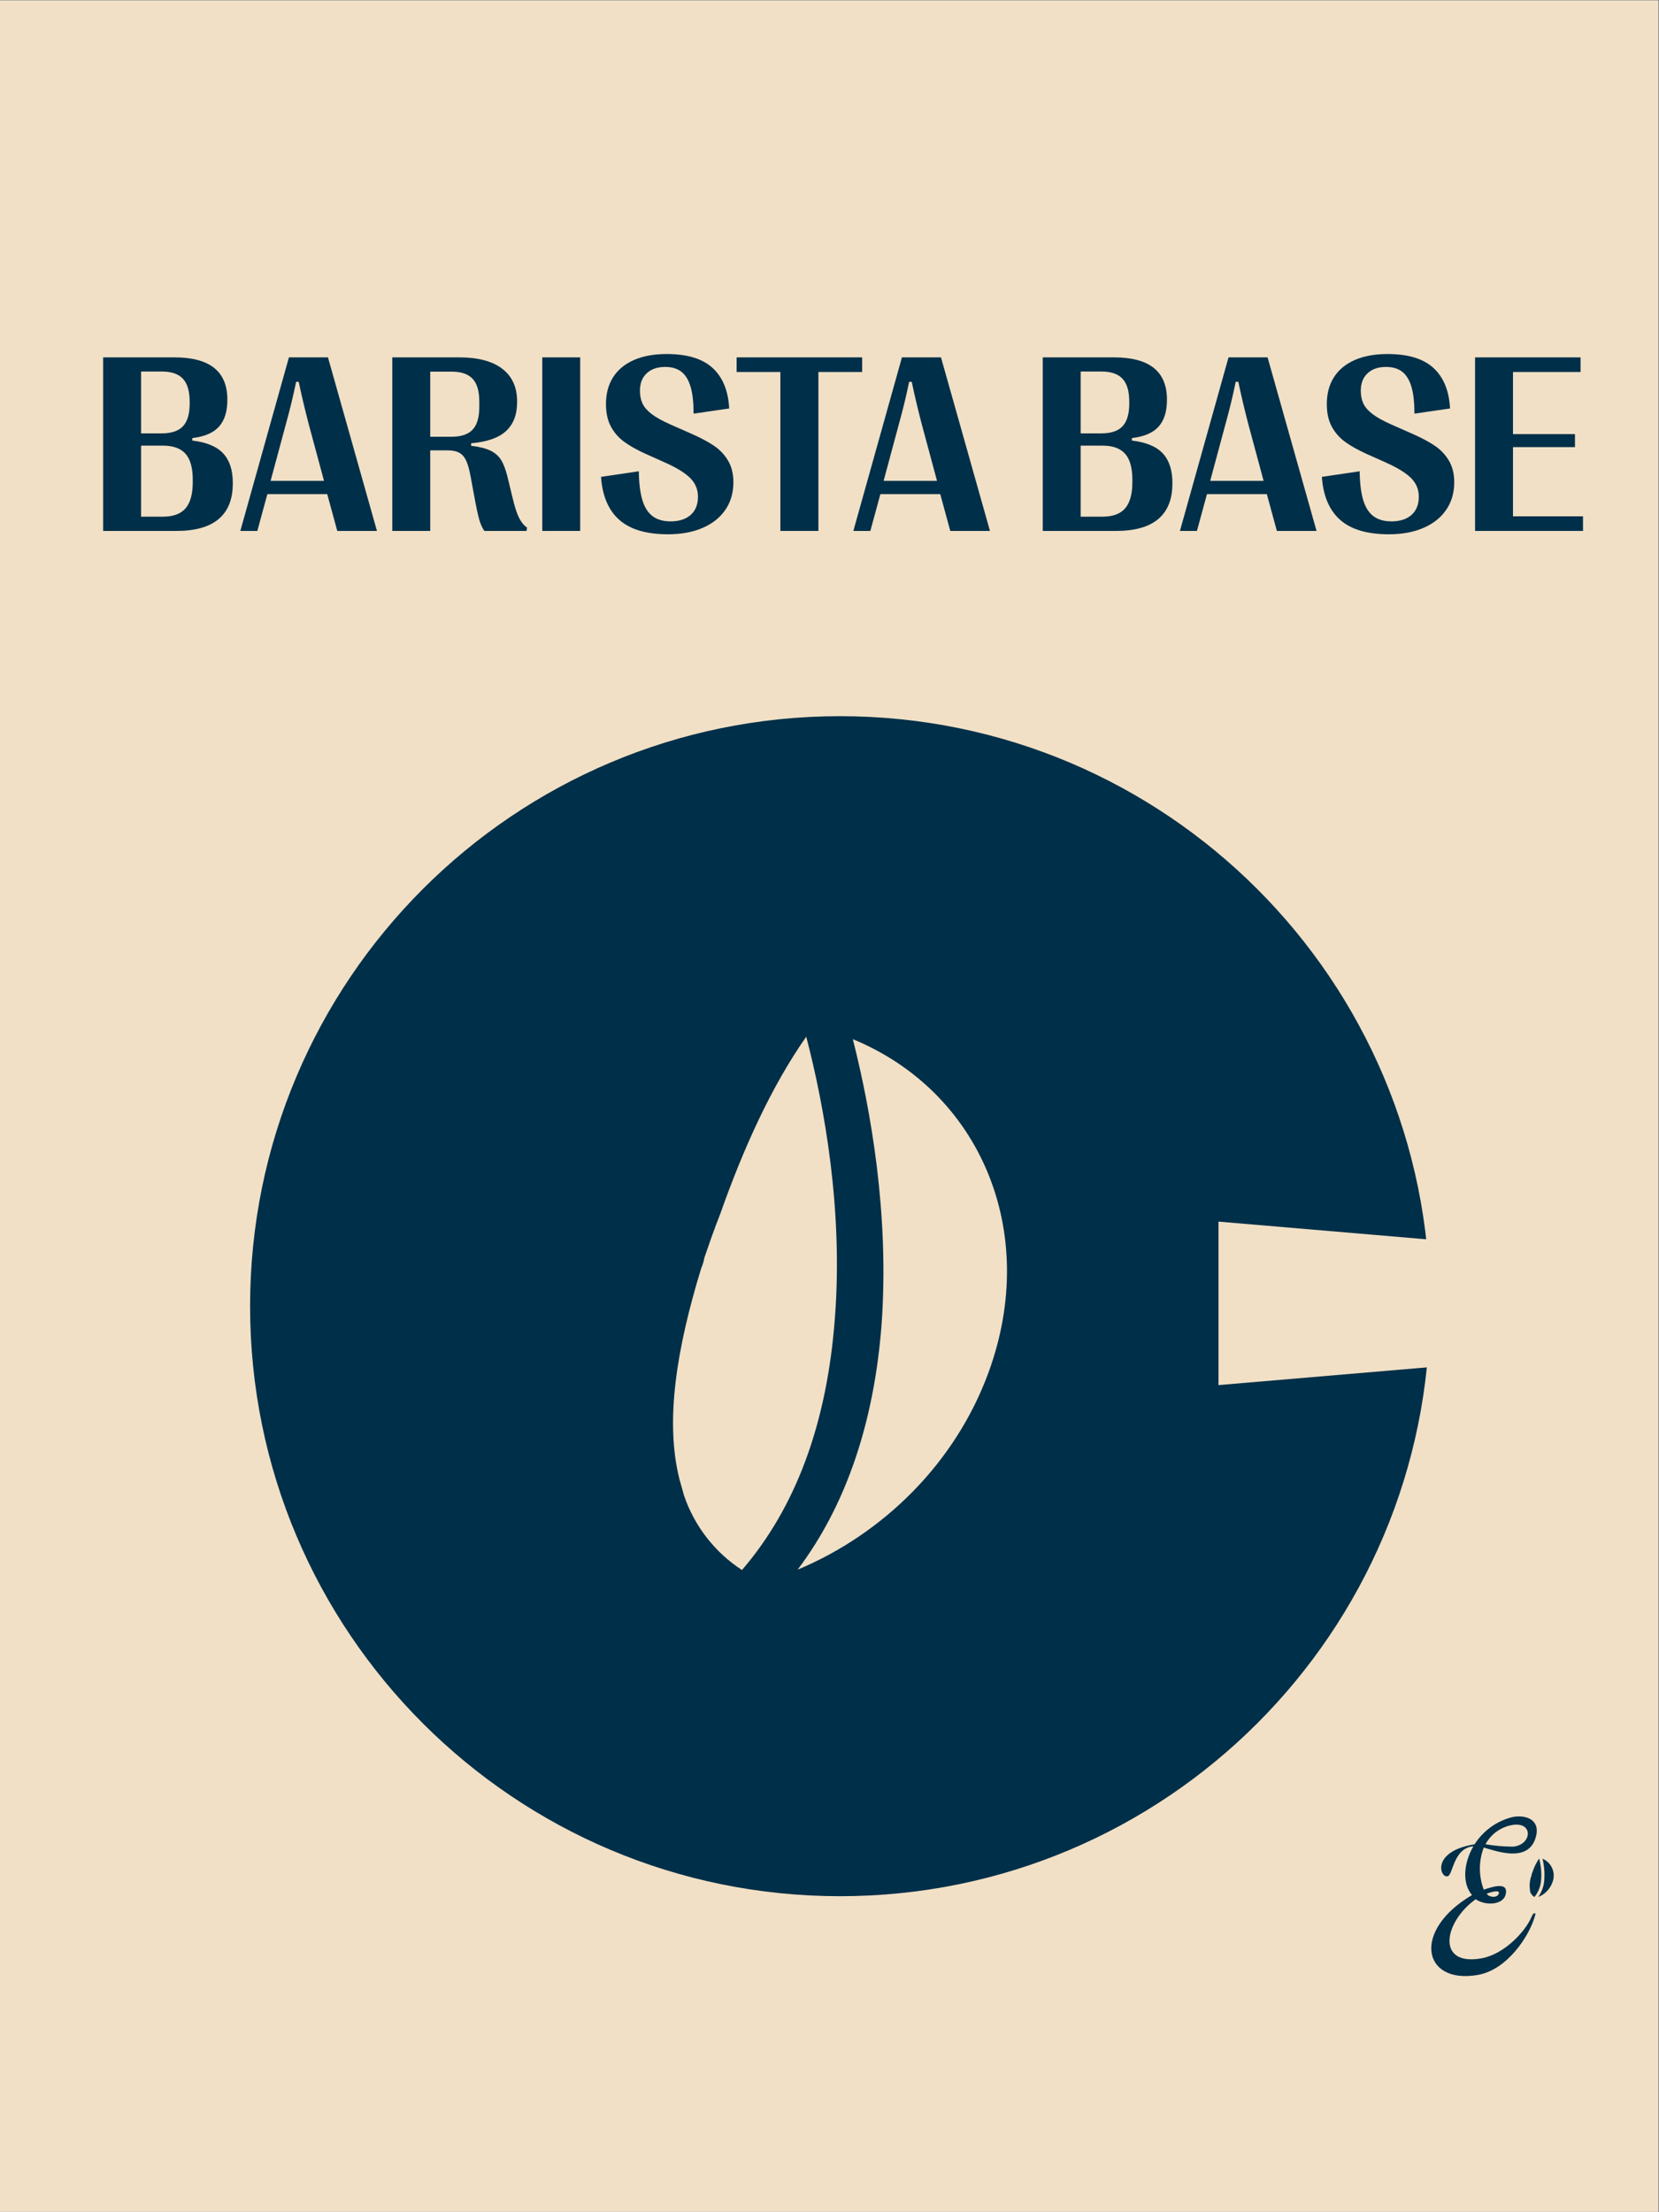
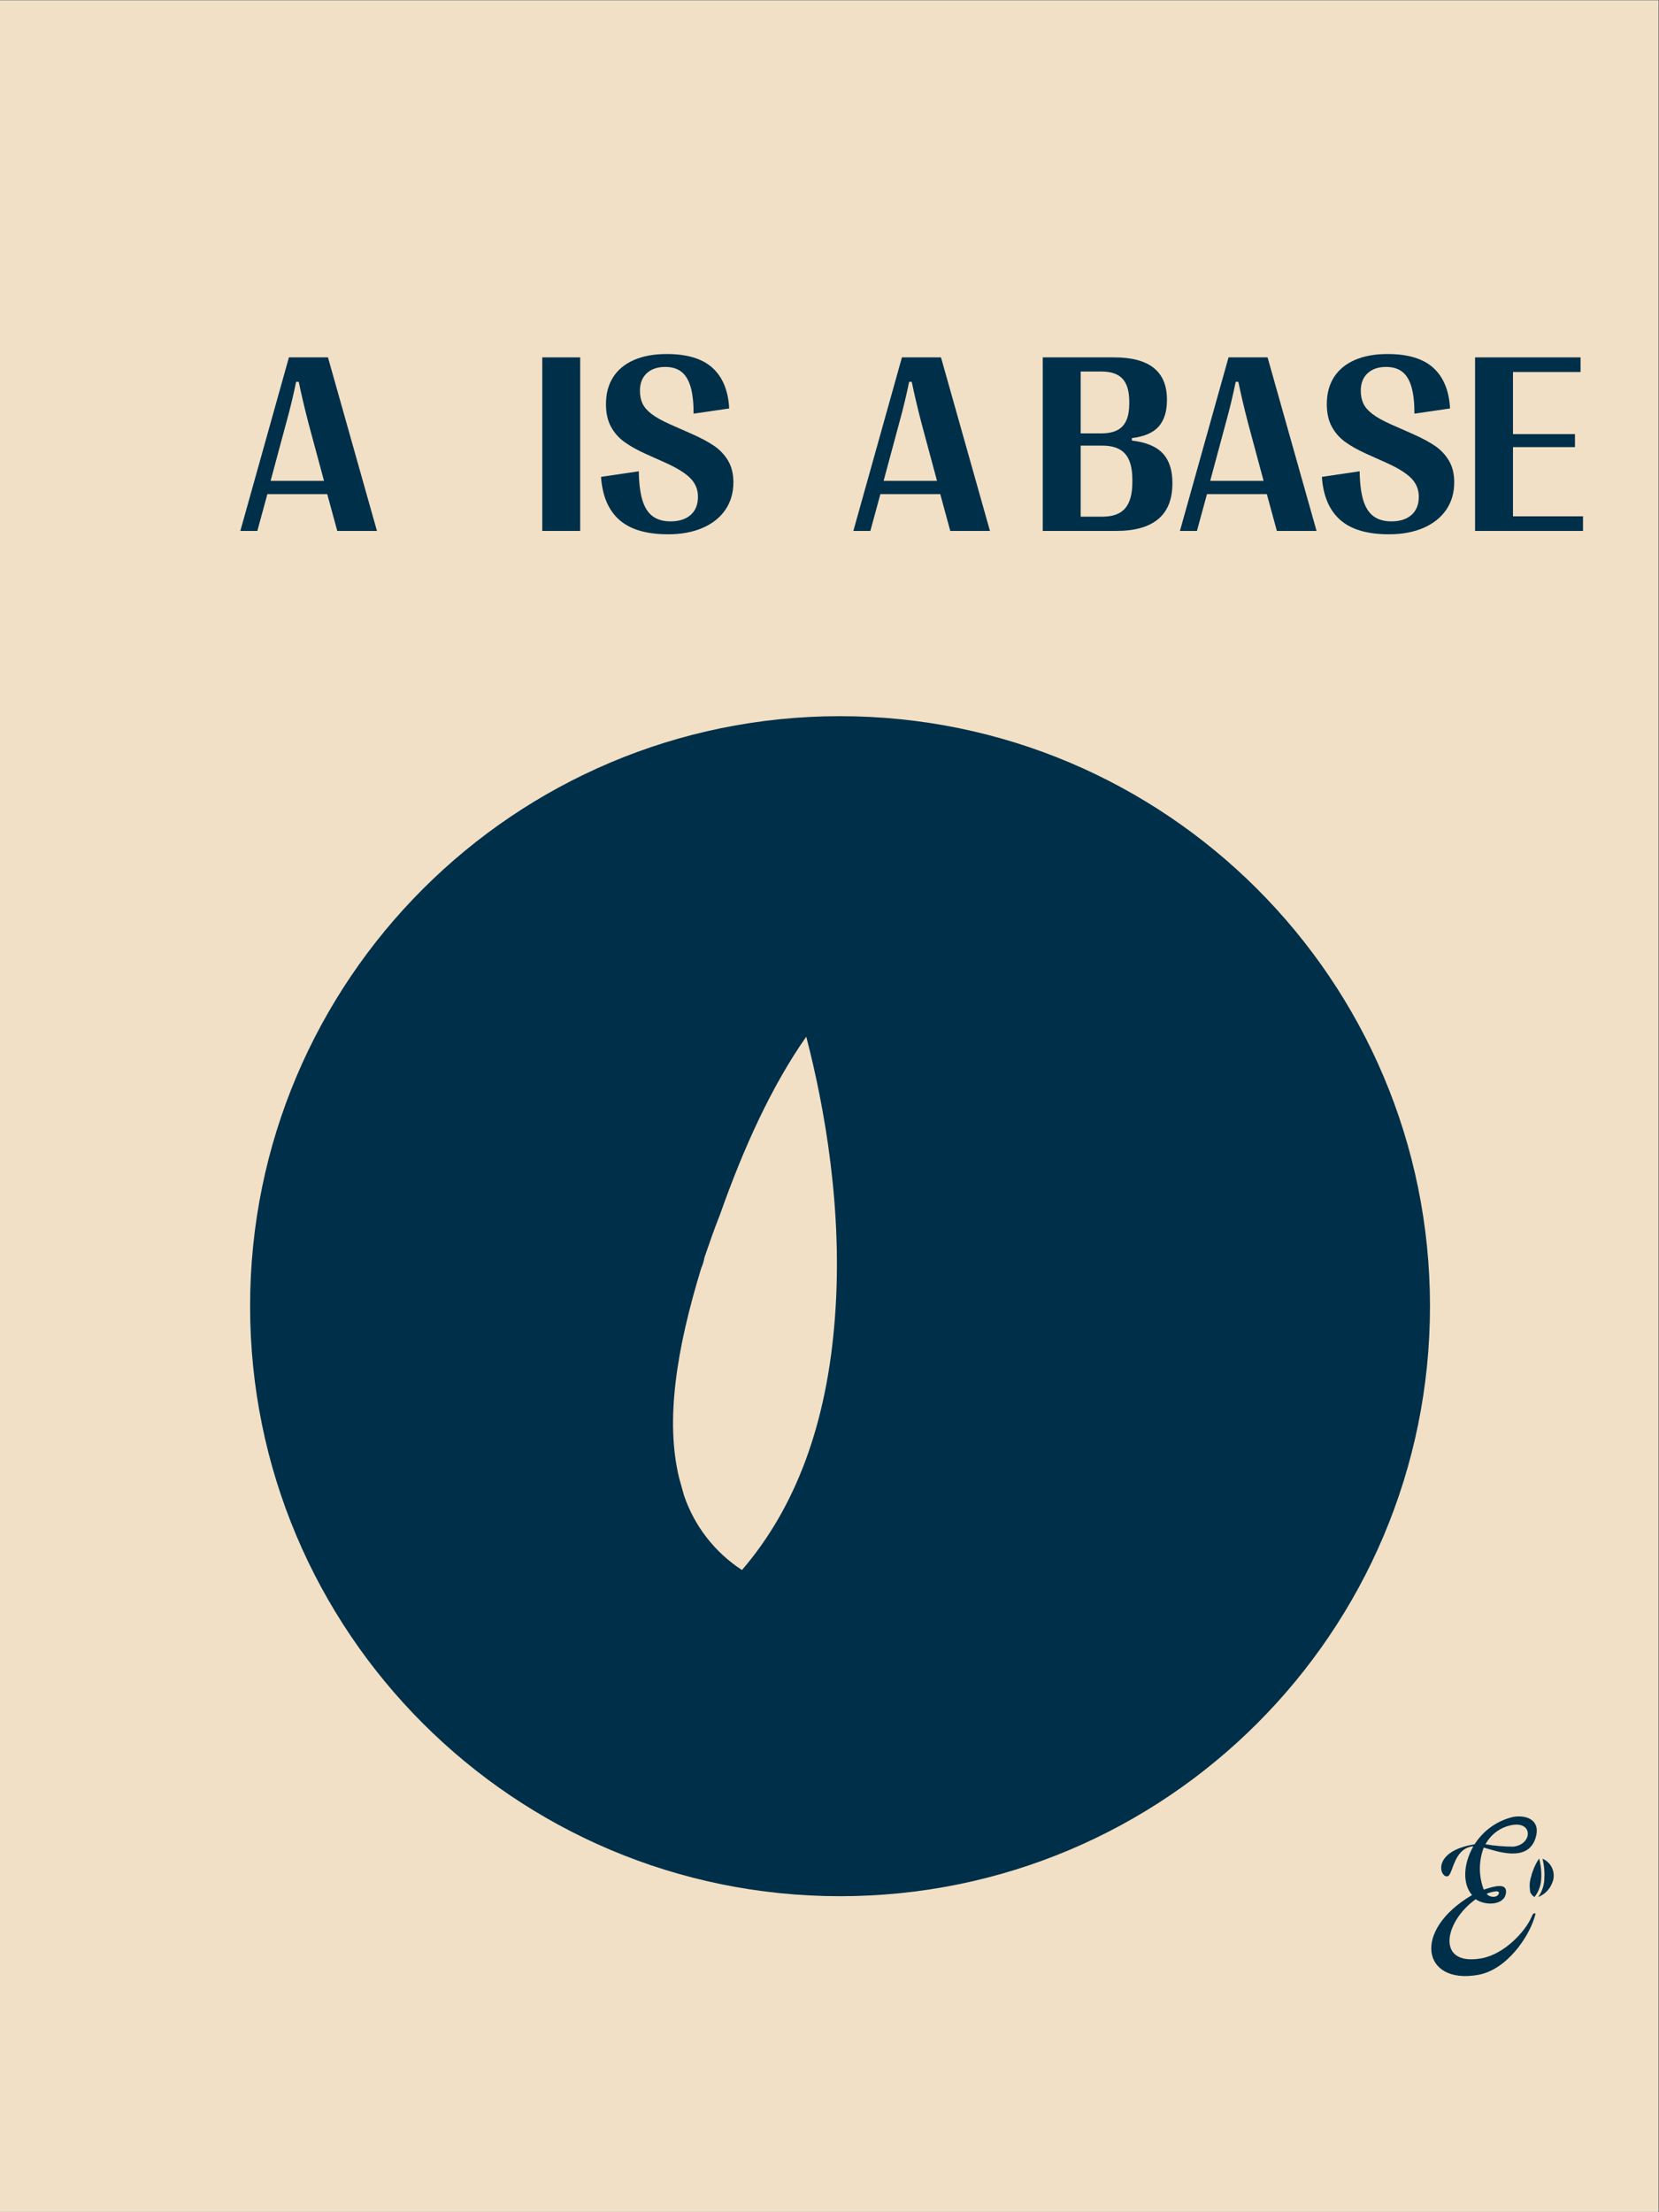
<svg xmlns="http://www.w3.org/2000/svg" width="1350" zoomAndPan="magnify" viewBox="0 0 1012.5 1350" height="1800" preserveAspectRatio="xMidYMid meet" version="1.0">
  <rect x="0" y="0" width="1012.5" height="1350" fill="#808080" stroke="none" />
  <defs>
    <g />
    <clipPath id="5f18cf80ec">
      <path d="M 0 0.332 L 1012 0.332 L 1012 1349.664 L 0 1349.664 Z M 0 0.332 " clip-rule="nonzero" />
    </clipPath>
    <clipPath id="4c6dcb9ecf">
      <path d="M 152.633 437.051 L 872.734 437.051 L 872.734 1157.152 L 152.633 1157.152 Z M 152.633 437.051 " clip-rule="nonzero" />
    </clipPath>
    <clipPath id="5d6b38a941">
      <path d="M 512.684 1157.152 C 711.531 1157.152 872.734 995.949 872.734 797.102 C 872.734 598.25 711.531 437.051 512.684 437.051 C 313.832 437.051 152.633 598.25 152.633 797.102 C 152.633 995.949 313.832 1157.152 512.684 1157.152 Z M 512.684 1157.152 " clip-rule="nonzero" />
    </clipPath>
    <clipPath id="9da060255e">
      <path d="M 743.551 745.488 L 1012 745.488 L 1012 845.25 L 743.551 845.25 Z M 743.551 745.488 " clip-rule="nonzero" />
    </clipPath>
    <clipPath id="20456feca4">
      <path d="M 1330.039 795.371 L 743.652 845.25 L 743.652 745.488 Z M 1330.039 795.371 " clip-rule="nonzero" />
    </clipPath>
    <clipPath id="1ffe550b12">
      <path d="M 410.754 632.41 L 511 632.41 L 511 958.5 L 410.754 958.5 Z M 410.754 632.41 " clip-rule="nonzero" />
    </clipPath>
    <clipPath id="855e060ea4">
      <path d="M 486 634 L 614.656 634 L 614.656 958 L 486 958 Z M 486 634 " clip-rule="nonzero" />
    </clipPath>
  </defs>
  <g clip-path="url(#5f18cf80ec)">
    <path fill="#ffffff" d="M 0 0.332 L 1012 0.332 L 1012 1349.668 L 0 1349.668 Z M 0 0.332 " fill-opacity="1" fill-rule="nonzero" />
    <path fill="#f1e0c5" d="M 0 0.332 L 1012 0.332 L 1012 1349.668 L 0 1349.668 Z M 0 0.332 " fill-opacity="1" fill-rule="nonzero" />
  </g>
  <g clip-path="url(#4c6dcb9ecf)">
    <g clip-path="url(#5d6b38a941)">
      <path fill="#002f49" d="M 872.734 1157.152 L 152.633 1157.152 L 152.633 437.051 L 872.734 437.051 Z M 872.734 1157.152 " fill-opacity="1" fill-rule="nonzero" />
    </g>
  </g>
  <g clip-path="url(#9da060255e)">
    <g clip-path="url(#20456feca4)">
-       <path fill="#f1e0c5" d="M 1330.039 745.488 L 1330.039 845.25 L 743.551 845.25 L 743.551 745.488 Z M 1330.039 745.488 " fill-opacity="1" fill-rule="nonzero" />
-     </g>
+       </g>
  </g>
  <path fill="#002f49" d="M 899.211 1126.68 C 886.742 1127.855 886.938 1144.387 883.379 1145.012 C 878.609 1145.875 873.605 1129.73 899.953 1125.469 C 901.277 1123.387 902.785 1121.453 904.484 1119.66 C 906.184 1117.871 908.039 1116.262 910.047 1114.832 C 912.059 1113.402 914.188 1112.176 916.434 1111.16 C 918.68 1110.141 921.004 1109.348 923.406 1108.777 C 931.965 1107.293 940.684 1110.891 937.086 1121.871 C 932.199 1136.766 913.398 1129.691 905.543 1127.461 C 904.762 1129.512 904.176 1131.617 903.777 1133.777 C 903.379 1135.934 903.184 1138.109 903.184 1140.305 C 903.184 1142.496 903.379 1144.672 903.777 1146.832 C 904.176 1148.988 904.762 1151.094 905.543 1153.145 C 913.711 1150.367 920.316 1149.234 918.988 1155.84 C 917.66 1162.445 906.949 1163.27 900.617 1159.008 C 881.074 1172.961 876.422 1199.973 904.02 1195.086 C 918.129 1192.625 930.832 1178.668 934.547 1170.148 C 935.445 1167.996 935.875 1167.645 936.461 1167.566 C 937.047 1167.488 937.398 1167.566 936.461 1170.266 C 932.902 1181.992 919.73 1202.043 902.023 1205.172 C 868.055 1211.191 861.527 1178.082 898.391 1156.465 C 892.605 1149.703 892.84 1137.859 899.211 1126.68 Z M 907.379 1155.605 C 908.395 1157.758 913.711 1158.539 914.727 1155.605 C 915.746 1152.676 908.746 1155.059 907.379 1155.605 Z M 906.598 1125.469 C 912.199 1126.406 917.844 1126.891 923.523 1126.914 C 935.25 1125.703 935.875 1111.281 922.664 1113.742 C 920.973 1114.059 919.336 1114.555 917.754 1115.238 C 916.176 1115.918 914.688 1116.766 913.297 1117.781 C 911.91 1118.797 910.648 1119.953 909.516 1121.25 C 908.387 1122.547 907.414 1123.953 906.598 1125.469 Z M 906.598 1125.469 " fill-opacity="1" fill-rule="nonzero" />
  <path fill="#002f49" d="M 933.805 1154.355 L 933.805 1153.613 C 933.293 1150.441 933.605 1147.355 934.742 1144.348 C 934.758 1144.191 934.758 1144.035 934.742 1143.879 C 934.938 1143.254 935.172 1142.629 935.445 1141.965 C 936.391 1139.18 937.695 1136.574 939.355 1134.148 C 940.422 1138.199 940.84 1142.316 940.605 1146.5 C 940.539 1148.527 940.156 1150.496 939.453 1152.402 C 938.754 1154.309 937.77 1156.055 936.5 1157.641 C 935.207 1156.867 934.309 1155.773 933.805 1154.355 Z M 933.805 1154.355 " fill-opacity="1" fill-rule="nonzero" />
  <path fill="#002f49" d="M 938.805 1157.641 C 939.93 1156.043 940.809 1154.32 941.441 1152.473 C 942.07 1150.625 942.434 1148.723 942.52 1146.773 C 942.797 1142.543 942.418 1138.375 941.387 1134.266 C 942.066 1134.547 942.707 1134.895 943.316 1135.309 C 943.93 1135.719 944.492 1136.184 945.008 1136.707 C 945.527 1137.23 945.988 1137.797 946.395 1138.41 C 946.801 1139.023 947.141 1139.672 947.418 1140.352 C 947.695 1141.031 947.906 1141.734 948.043 1142.457 C 948.184 1143.18 948.25 1143.906 948.246 1144.641 C 948.242 1145.379 948.164 1146.105 948.02 1146.824 C 947.871 1147.547 947.652 1148.246 947.367 1148.922 C 946.617 1150.914 945.496 1152.664 944.008 1154.184 C 942.516 1155.699 940.781 1156.852 938.805 1157.641 Z M 938.805 1157.641 " fill-opacity="1" fill-rule="nonzero" />
  <g clip-path="url(#1ffe550b12)">
    <path fill="#f1e0c5" d="M 417.461 912.609 L 414.574 902.289 C 405.805 866.902 412.973 822.871 427.961 773.914 C 428.883 771.816 429.535 769.641 429.922 767.387 C 432.914 758.695 435.906 750.027 439.543 740.844 C 453.883 700.242 471.012 662.637 492.059 632.637 C 503.203 675.48 514.551 738.395 509.574 803.887 C 504.828 868.234 485.91 919.641 452.828 958.109 C 448.715 955.434 444.855 952.438 441.25 949.117 C 437.641 945.797 434.328 942.203 431.32 938.332 C 428.312 934.461 425.645 930.363 423.316 926.047 C 420.992 921.73 419.039 917.25 417.461 912.609 Z M 417.461 912.609 " fill-opacity="1" fill-rule="nonzero" />
  </g>
  <g clip-path="url(#855e060ea4)">
-     <path fill="#f1e0c5" d="M 486.797 957.879 C 515.996 919.188 533.535 868.656 538.078 807.625 C 542.746 741.051 531.5 677.543 520.484 634.16 C 597.867 665.965 634.781 751.238 603.387 837.289 C 583.062 893.031 538.852 936.105 486.797 957.879 Z M 486.797 957.879 " fill-opacity="1" fill-rule="nonzero" />
-   </g>
+     </g>
  <g fill="#002f49" fill-opacity="1">
    <g transform="translate(54.705, 323.997)">
      <g>
-         <path d="M 8.25 0 L 8.25 -105.906 L 51.812 -105.906 C 73.301 -105.906 84.047 -97.332 84.047 -80.188 L 84.047 -79.875 C 84.047 -72.914 82.367 -67.531 79.016 -63.719 C 75.66 -59.914 70.203 -57.562 62.641 -56.656 L 62.641 -55.141 C 71.305 -54.129 77.594 -51.52 81.5 -47.312 C 85.414 -43.102 87.375 -37.113 87.375 -29.344 L 87.375 -28.969 C 87.375 -19.344 84.5 -12.109 78.75 -7.266 C 73 -2.422 64.426 0 53.031 0 Z M 44.031 -59.531 C 49.926 -59.531 54.234 -60.977 56.953 -63.875 C 59.68 -66.781 61.047 -71.383 61.047 -77.688 L 61.047 -78.891 C 61.047 -85.242 59.68 -89.895 56.953 -92.844 C 54.234 -95.801 49.926 -97.281 44.031 -97.281 L 31.391 -97.281 L 31.391 -59.531 Z M 44.781 -8.703 C 51.031 -8.703 55.617 -10.398 58.547 -13.797 C 61.473 -17.203 62.938 -22.535 62.938 -29.797 L 62.938 -31.234 C 62.938 -38.453 61.473 -43.723 58.547 -47.047 C 55.617 -50.379 51.031 -52.047 44.781 -52.047 L 31.391 -52.047 L 31.391 -8.703 Z M 44.781 -8.703 " />
-       </g>
+         </g>
    </g>
  </g>
  <g fill="#002f49" fill-opacity="1">
    <g transform="translate(145.476, 323.997)">
      <g>
        <path d="M 11.578 0 L 1.203 0 L 30.859 -105.906 L 54.688 -105.906 L 84.578 0 L 60.359 0 L 54.234 -22.469 L 17.703 -22.469 Z M 19.672 -30.562 L 52.266 -30.562 L 42.891 -65.359 C 40.473 -74.641 38.457 -83.188 36.844 -91 L 35.25 -91 C 33.531 -82.582 31.461 -74.035 29.047 -65.359 Z M 19.672 -30.562 " />
      </g>
    </g>
  </g>
  <g fill="#002f49" fill-opacity="1">
    <g transform="translate(231.179, 323.997)">
      <g>
-         <path d="M 8.25 0 L 8.25 -105.906 L 49.172 -105.906 C 60.617 -105.906 69.352 -103.582 75.375 -98.938 C 81.406 -94.301 84.422 -87.645 84.422 -78.969 L 84.422 -78.672 C 84.422 -71.055 82.188 -65.164 77.719 -61 C 73.258 -56.844 66.141 -54.336 56.359 -53.484 L 56.359 -51.969 C 61.348 -51.363 65.266 -50.379 68.109 -49.016 C 70.961 -47.648 73.145 -45.734 74.656 -43.266 C 76.176 -40.797 77.461 -37.414 78.516 -33.125 L 81.469 -20.953 C 82.832 -15.098 84.191 -10.812 85.547 -8.094 C 86.91 -5.375 88.551 -3.359 90.469 -2.047 L 90.172 0 L 64.453 0 C 63.191 -1.664 62.129 -4.023 61.266 -7.078 C 60.41 -10.129 59.406 -14.852 58.25 -21.25 L 56.047 -33.203 C 55.297 -37.336 54.398 -40.539 53.359 -42.812 C 52.328 -45.082 50.914 -46.707 49.125 -47.688 C 47.344 -48.676 44.91 -49.172 41.828 -49.172 L 31.391 -49.172 L 31.391 0 Z M 44.484 -57.484 C 50.273 -57.484 54.531 -58.922 57.25 -61.797 C 59.977 -64.672 61.344 -69.336 61.344 -75.797 L 61.344 -78.969 C 61.344 -85.32 59.977 -89.945 57.25 -92.844 C 54.531 -95.75 50.273 -97.203 44.484 -97.203 L 31.391 -97.203 L 31.391 -57.484 Z M 44.484 -57.484 " />
-       </g>
+         </g>
    </g>
  </g>
  <g fill="#002f49" fill-opacity="1">
    <g transform="translate(322.706, 323.997)">
      <g>
        <path d="M 31.391 0 L 8.25 0 L 8.25 -105.906 L 31.391 -105.906 Z M 31.391 0 " />
      </g>
    </g>
  </g>
  <g fill="#002f49" fill-opacity="1">
    <g transform="translate(362.343, 323.997)">
      <g>
        <path d="M 45.312 2.047 C 32.145 2.047 22.242 -0.891 15.609 -6.766 C 8.984 -12.641 5.27 -21.379 4.469 -32.984 L 27.531 -36.391 C 27.633 -29.172 28.352 -23.328 29.688 -18.859 C 31.031 -14.398 33.113 -11.113 35.938 -9 C 38.758 -6.883 42.414 -5.828 46.906 -5.828 C 52.094 -5.828 56.176 -7.133 59.156 -9.75 C 62.133 -12.375 63.625 -16.082 63.625 -20.875 C 63.625 -25.164 62.16 -28.848 59.234 -31.922 C 56.305 -34.992 51.438 -38.098 44.625 -41.234 L 31.312 -47.203 C 26.125 -49.578 21.836 -52.008 18.453 -54.5 C 15.078 -57 12.406 -60.098 10.438 -63.797 C 8.469 -67.504 7.484 -72.035 7.484 -77.391 C 7.484 -83.797 8.945 -89.281 11.875 -93.844 C 14.801 -98.406 19.035 -101.895 24.578 -104.312 C 30.129 -106.738 36.789 -107.953 44.562 -107.953 C 57.062 -107.953 66.398 -105.113 72.578 -99.438 C 78.754 -93.758 82.125 -85.523 82.688 -74.734 L 60.969 -71.562 C 60.969 -78.27 60.363 -83.703 59.156 -87.859 C 57.945 -92.023 56.082 -95.102 53.562 -97.094 C 51.039 -99.082 47.734 -100.078 43.641 -100.078 C 38.898 -100.078 35.145 -98.789 32.375 -96.219 C 29.602 -93.645 28.219 -90.113 28.219 -85.625 C 28.219 -82.602 28.742 -79.969 29.797 -77.719 C 30.859 -75.477 32.711 -73.348 35.359 -71.328 C 38.004 -69.316 41.75 -67.227 46.594 -65.062 L 60.141 -59.078 C 65.484 -56.711 69.922 -54.332 73.453 -51.938 C 76.984 -49.539 79.832 -46.523 82 -42.891 C 84.164 -39.254 85.25 -34.844 85.25 -29.656 C 85.25 -23.301 83.633 -17.738 80.406 -12.969 C 77.176 -8.207 72.562 -4.516 66.562 -1.891 C 60.562 0.734 53.477 2.047 45.312 2.047 Z M 45.312 2.047 " />
      </g>
    </g>
  </g>
  <g fill="#002f49" fill-opacity="1">
    <g transform="translate(448.046, 323.997)">
      <g>
-         <path d="M 51.438 0 L 28.219 0 L 28.219 -96.984 L 1.516 -96.984 L 1.516 -105.906 L 78.141 -105.906 L 78.141 -96.984 L 51.438 -96.984 Z M 51.438 0 " />
-       </g>
+         </g>
    </g>
  </g>
  <g fill="#002f49" fill-opacity="1">
    <g transform="translate(519.603, 323.997)">
      <g>
        <path d="M 11.578 0 L 1.203 0 L 30.859 -105.906 L 54.688 -105.906 L 84.578 0 L 60.359 0 L 54.234 -22.469 L 17.703 -22.469 Z M 19.672 -30.562 L 52.266 -30.562 L 42.891 -65.359 C 40.473 -74.641 38.457 -83.188 36.844 -91 L 35.25 -91 C 33.531 -82.582 31.461 -74.035 29.047 -65.359 Z M 19.672 -30.562 " />
      </g>
    </g>
  </g>
  <g fill="#002f49" fill-opacity="1">
    <g transform="translate(602.28, 323.997)">
      <g />
    </g>
  </g>
  <g fill="#002f49" fill-opacity="1">
    <g transform="translate(628.15, 323.997)">
      <g>
        <path d="M 8.25 0 L 8.25 -105.906 L 51.812 -105.906 C 73.301 -105.906 84.047 -97.332 84.047 -80.188 L 84.047 -79.875 C 84.047 -72.914 82.367 -67.531 79.016 -63.719 C 75.66 -59.914 70.203 -57.562 62.641 -56.656 L 62.641 -55.141 C 71.305 -54.129 77.594 -51.52 81.5 -47.312 C 85.414 -43.102 87.375 -37.113 87.375 -29.344 L 87.375 -28.969 C 87.375 -19.344 84.5 -12.109 78.75 -7.266 C 73 -2.422 64.426 0 53.031 0 Z M 44.031 -59.531 C 49.926 -59.531 54.234 -60.977 56.953 -63.875 C 59.68 -66.781 61.047 -71.383 61.047 -77.688 L 61.047 -78.891 C 61.047 -85.242 59.68 -89.895 56.953 -92.844 C 54.234 -95.801 49.926 -97.281 44.031 -97.281 L 31.391 -97.281 L 31.391 -59.531 Z M 44.781 -8.703 C 51.031 -8.703 55.617 -10.398 58.547 -13.797 C 61.473 -17.203 62.938 -22.535 62.938 -29.797 L 62.938 -31.234 C 62.938 -38.453 61.473 -43.723 58.547 -47.047 C 55.617 -50.379 51.031 -52.047 44.781 -52.047 L 31.391 -52.047 L 31.391 -8.703 Z M 44.781 -8.703 " />
      </g>
    </g>
  </g>
  <g fill="#002f49" fill-opacity="1">
    <g transform="translate(718.921, 323.997)">
      <g>
        <path d="M 11.578 0 L 1.203 0 L 30.859 -105.906 L 54.688 -105.906 L 84.578 0 L 60.359 0 L 54.234 -22.469 L 17.703 -22.469 Z M 19.672 -30.562 L 52.266 -30.562 L 42.891 -65.359 C 40.473 -74.641 38.457 -83.188 36.844 -91 L 35.25 -91 C 33.531 -82.582 31.461 -74.035 29.047 -65.359 Z M 19.672 -30.562 " />
      </g>
    </g>
  </g>
  <g fill="#002f49" fill-opacity="1">
    <g transform="translate(802.279, 323.997)">
      <g>
        <path d="M 45.312 2.047 C 32.145 2.047 22.242 -0.891 15.609 -6.766 C 8.984 -12.641 5.27 -21.379 4.469 -32.984 L 27.531 -36.391 C 27.633 -29.172 28.352 -23.328 29.688 -18.859 C 31.031 -14.398 33.113 -11.113 35.938 -9 C 38.758 -6.883 42.414 -5.828 46.906 -5.828 C 52.094 -5.828 56.176 -7.133 59.156 -9.75 C 62.133 -12.375 63.625 -16.082 63.625 -20.875 C 63.625 -25.164 62.16 -28.848 59.234 -31.922 C 56.305 -34.992 51.438 -38.098 44.625 -41.234 L 31.312 -47.203 C 26.125 -49.578 21.836 -52.008 18.453 -54.5 C 15.078 -57 12.406 -60.098 10.438 -63.797 C 8.469 -67.504 7.484 -72.035 7.484 -77.391 C 7.484 -83.797 8.945 -89.281 11.875 -93.844 C 14.801 -98.406 19.035 -101.895 24.578 -104.312 C 30.129 -106.738 36.789 -107.953 44.562 -107.953 C 57.062 -107.953 66.398 -105.113 72.578 -99.438 C 78.754 -93.758 82.125 -85.523 82.688 -74.734 L 60.969 -71.562 C 60.969 -78.27 60.363 -83.703 59.156 -87.859 C 57.945 -92.023 56.082 -95.102 53.562 -97.094 C 51.039 -99.082 47.734 -100.078 43.641 -100.078 C 38.898 -100.078 35.145 -98.789 32.375 -96.219 C 29.602 -93.645 28.219 -90.113 28.219 -85.625 C 28.219 -82.602 28.742 -79.969 29.797 -77.719 C 30.859 -75.477 32.711 -73.348 35.359 -71.328 C 38.004 -69.316 41.75 -67.227 46.594 -65.062 L 60.141 -59.078 C 65.484 -56.711 69.922 -54.332 73.453 -51.938 C 76.984 -49.539 79.832 -46.523 82 -42.891 C 84.164 -39.254 85.25 -34.844 85.25 -29.656 C 85.25 -23.301 83.633 -17.738 80.406 -12.969 C 77.176 -8.207 72.562 -4.516 66.562 -1.891 C 60.562 0.734 53.477 2.047 45.312 2.047 Z M 45.312 2.047 " />
      </g>
    </g>
  </g>
  <g fill="#002f49" fill-opacity="1">
    <g transform="translate(891.991, 323.997)">
      <g>
        <path d="M 74.125 0 L 8.25 0 L 8.25 -105.906 L 72.625 -105.906 L 72.625 -96.984 L 31.391 -96.984 L 31.391 -59.078 L 69.219 -59.078 L 69.219 -51.141 L 31.391 -51.141 L 31.391 -8.922 L 74.125 -8.922 Z M 74.125 0 " />
      </g>
    </g>
  </g>
</svg>